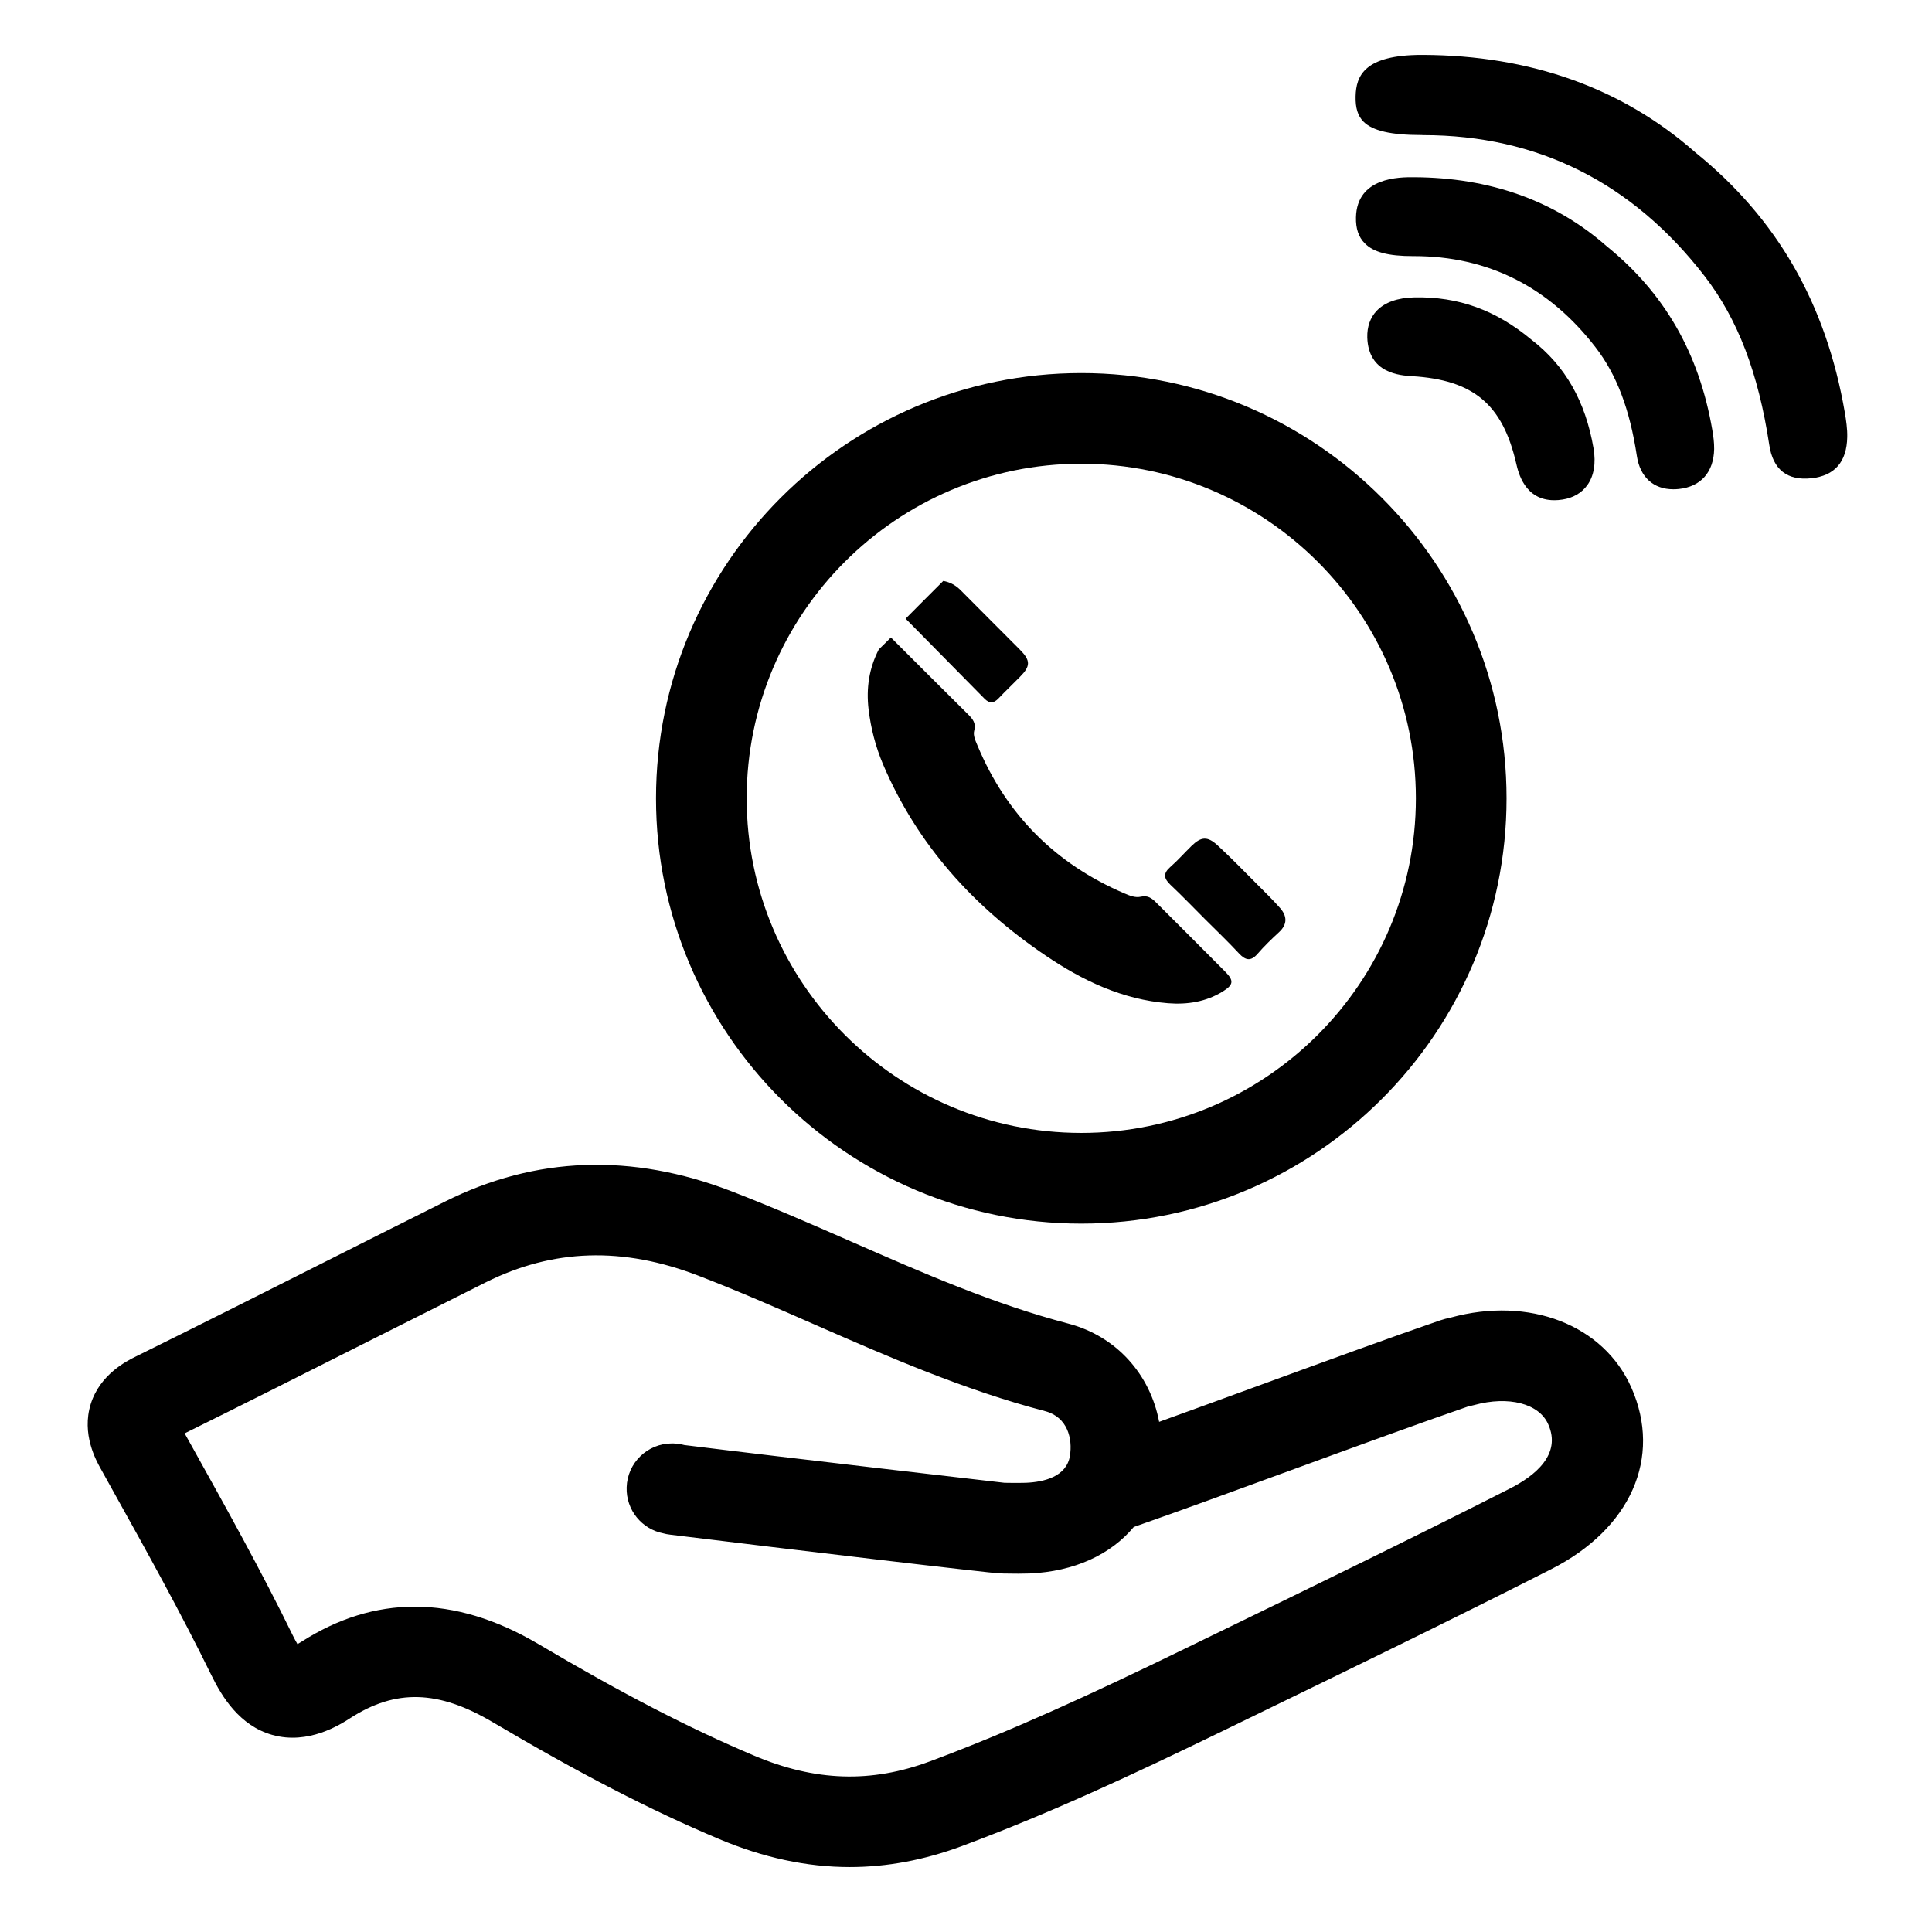
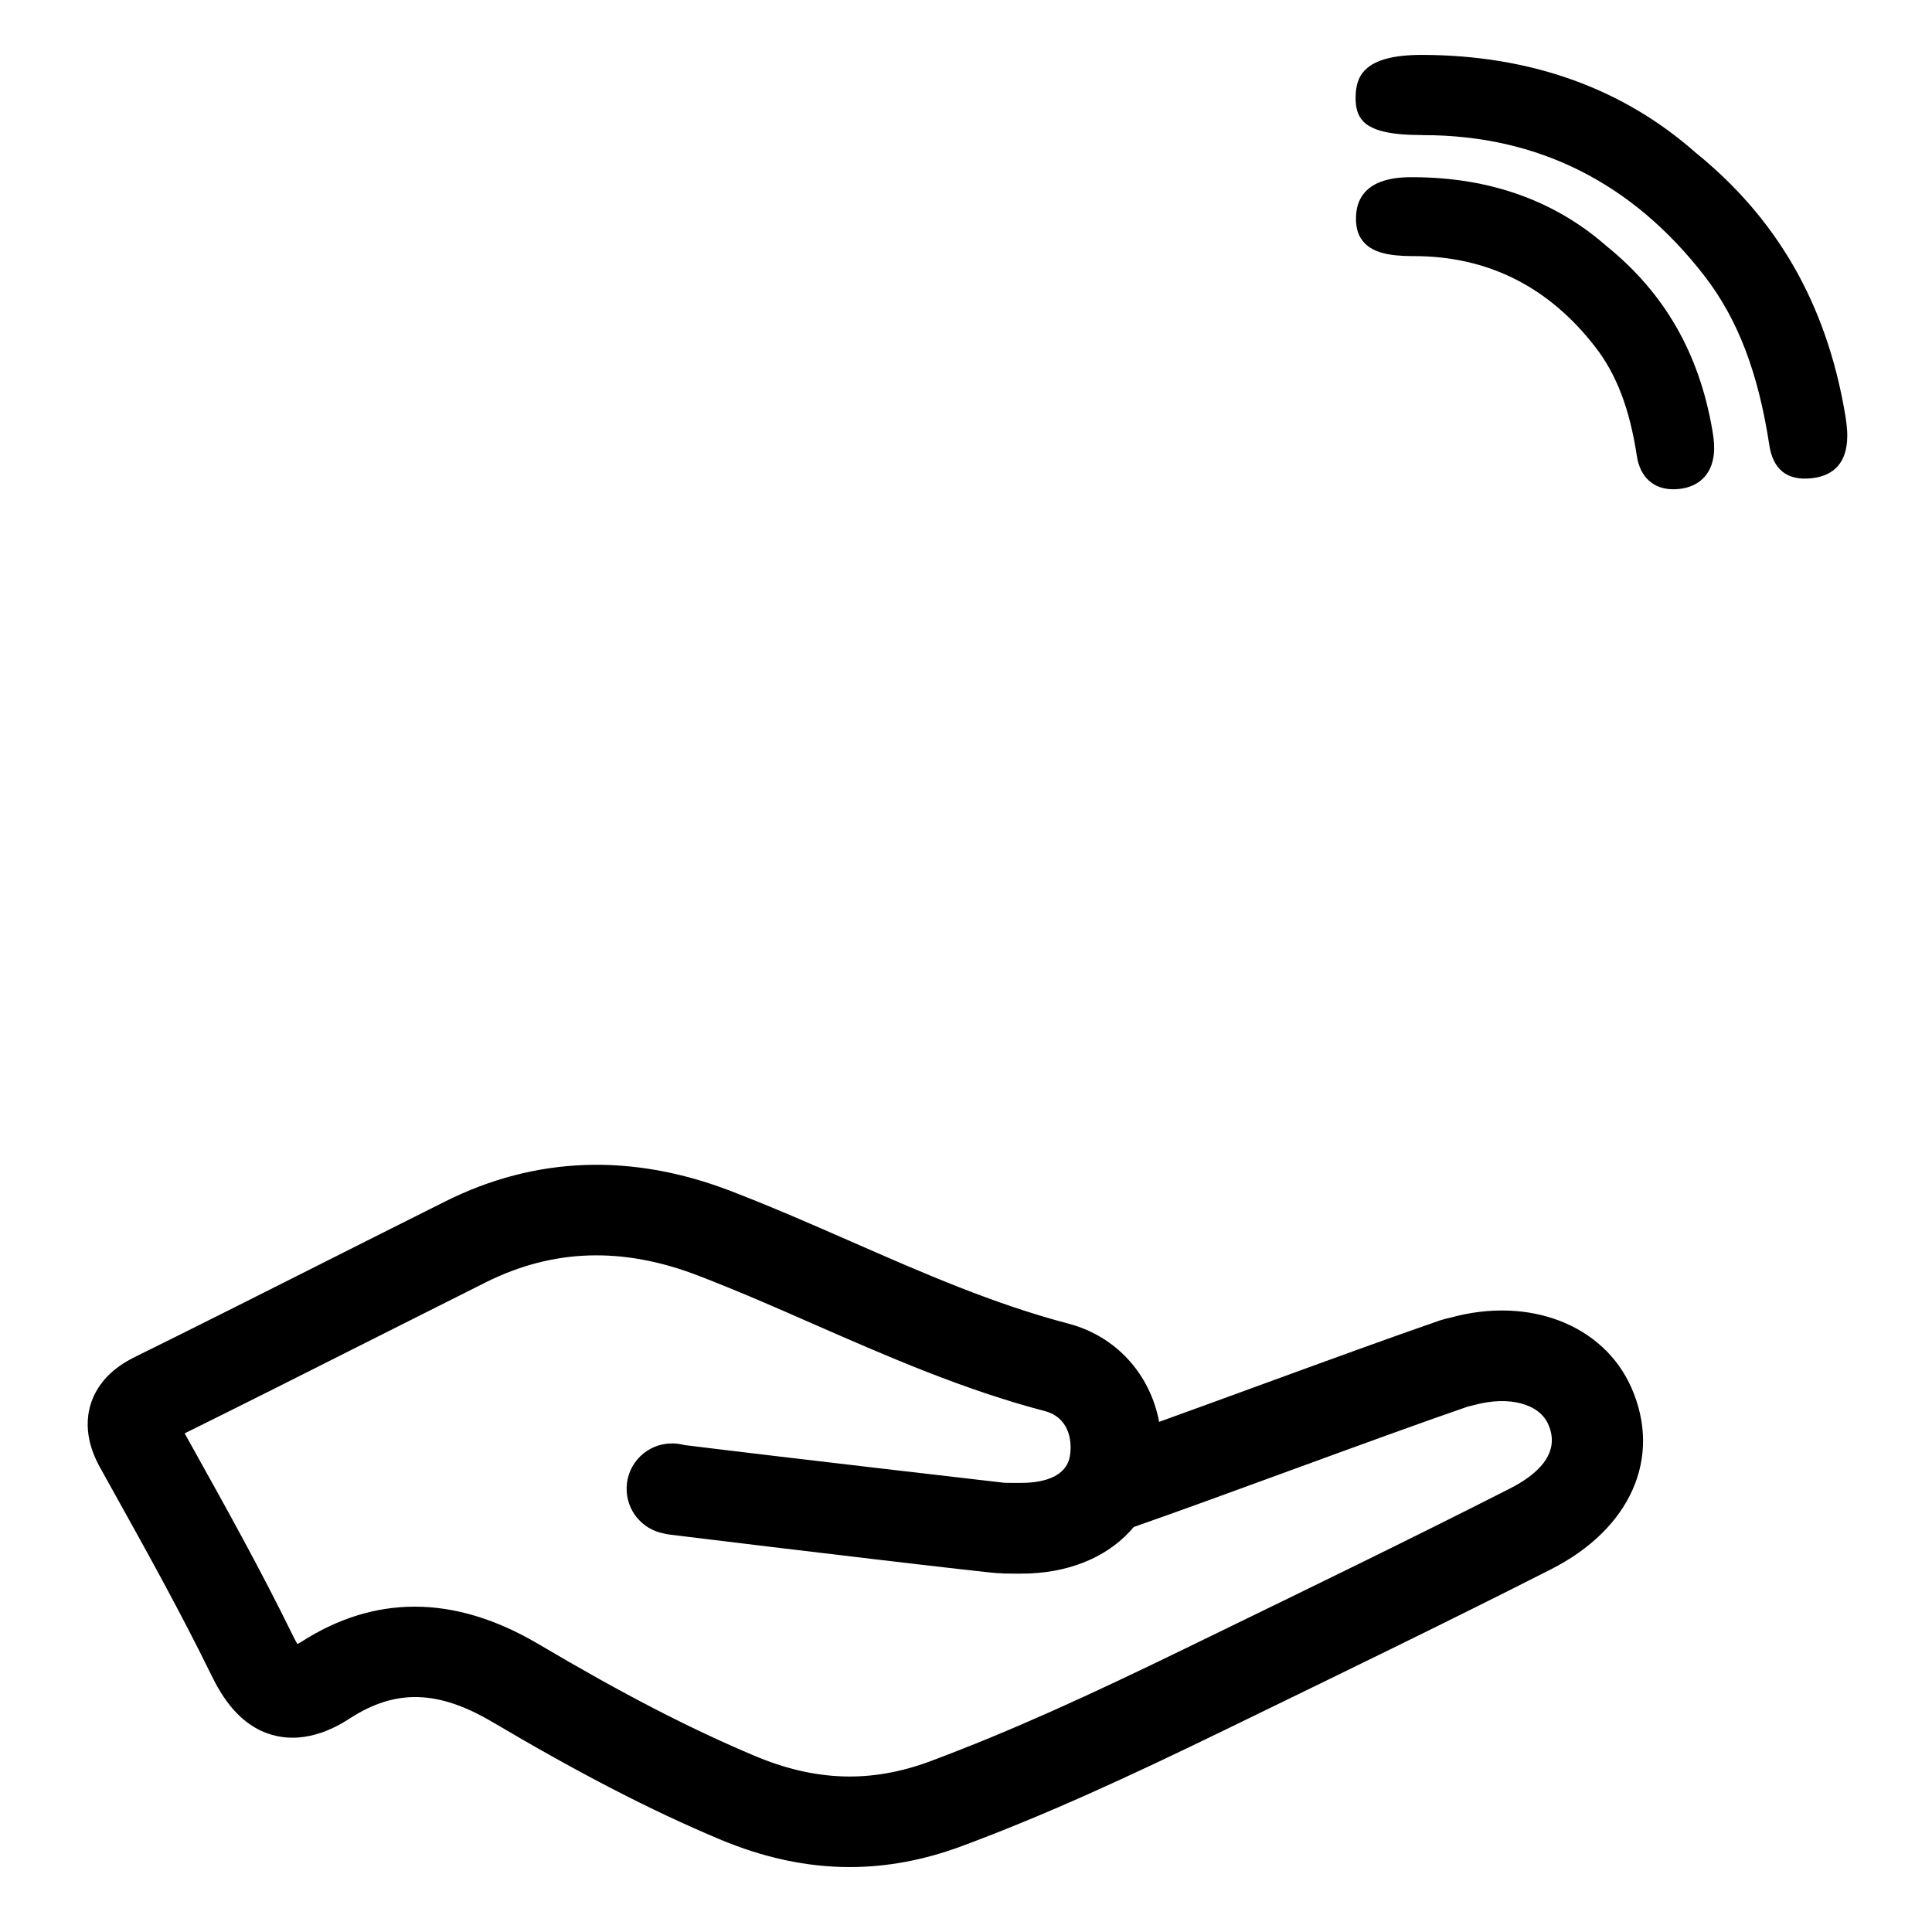
<svg xmlns="http://www.w3.org/2000/svg" fill="#000000" width="800px" height="800px" version="1.1" viewBox="144 144 512 512">
  <g>
-     <path d="m430.55 468.27c-62.145 0-112.7-50.559-112.7-112.7s50.559-112.7 112.7-112.7c62.145 0 112.7 50.559 112.7 112.7 0 62.172-50.559 112.7-112.7 112.7zm0-201.38c-48.895 0-88.672 39.777-88.672 88.672s39.777 88.672 88.672 88.672c48.895 0 88.672-39.777 88.672-88.672s-39.777-88.672-88.672-88.672z" />
-     <path d="m380.1 312.94c6.828 6.801 13.629 13.629 20.48 20.402 1.184 1.184 2.117 2.316 1.613 4.207-0.379 1.387 0.328 2.746 0.855 4.031 7.656 18.363 20.707 31.387 38.969 39.195 1.359 0.578 2.82 1.211 4.359 0.855 1.738-0.402 2.848 0.379 3.953 1.484 6.121 6.144 12.293 12.242 18.391 18.414 2.316 2.344 2.191 3.449-0.656 5.215-4.434 2.746-9.371 3.527-14.508 3.125-12.117-0.957-22.695-6.019-32.547-12.695-18.992-12.871-33.93-29.297-43-50.633-1.965-4.66-3.223-9.496-3.828-14.559-0.656-5.594 0.125-10.883 2.719-15.895 1.082-1.035 2.141-2.09 3.199-3.148z" />
-     <path d="m393.98 297.95c1.84 0.328 3.352 1.184 4.684 2.543 5.164 5.238 10.402 10.402 15.594 15.645 2.898 2.922 2.871 4.383 0.023 7.254-1.863 1.914-3.805 3.727-5.644 5.668-1.285 1.359-2.394 1.461-3.754 0.074-6.953-7.078-13.93-14.133-20.883-21.184 3.305-3.352 6.656-6.676 9.98-10z" />
-     <path d="m463.3 387.55c-3.023-3.023-5.996-6.121-9.094-9.043-1.762-1.664-2.039-2.996-0.102-4.711 2.016-1.762 3.777-3.777 5.691-5.644 2.519-2.445 4.207-2.594 6.902-0.102 3.602 3.324 7.027 6.879 10.504 10.352 2.039 2.039 4.106 4.055 6.019 6.223 1.914 2.168 1.988 4.359-0.301 6.449-1.965 1.812-3.906 3.68-5.644 5.691-1.812 2.09-3.223 1.738-4.961-0.125-2.894-3.121-5.992-6.066-9.016-9.09z" />
    <path d="m576.33 511.74c-7.356-16.652-27.055-24.285-47.887-18.566l-0.328 0.074c-0.605 0.125-1.535 0.352-2.594 0.707-12.293 4.231-30.102 10.73-47.281 17.004-9.168 3.352-18.539 6.777-27.055 9.848-2.367-12.543-11.285-22.695-24.105-26.047-19.723-5.188-38.113-13.227-57.586-21.766-10.277-4.508-20.906-9.145-31.664-13.301-26.375-10.176-51.891-9.27-75.824 2.695-10.957 5.465-21.867 10.984-32.797 16.473-16.098 8.113-32.746 16.5-49.172 24.609-2.344 1.16-9.523 4.684-11.992 12.621-2.469 7.934 1.387 14.887 2.672 17.18l3.301 5.945c8.844 15.871 17.961 32.293 25.996 48.719 2.746 5.617 7.43 13.402 16.172 15.844 9.547 2.672 17.938-2.719 20.68-4.484 12.043-7.734 23.301-7.406 37.633 1.059 23.25 13.73 41.766 23.301 60.055 31.008 11.715 4.938 23.199 7.43 34.637 7.43 9.898 0 19.75-1.863 29.676-5.543 22.598-8.414 44.16-18.363 69.602-30.73l6.422-3.125c26.324-12.797 53.531-25.996 80.105-39.5 21.16-10.719 29.523-29.609 21.336-48.152zm-32.219 26.754c-26.375 13.402-53.504 26.574-79.727 39.324l-6.422 3.125c-24.812 12.066-45.797 21.738-67.484 29.824-15.617 5.82-30.406 5.34-46.578-1.484-17.254-7.281-34.891-16.398-57.184-29.574-11.184-6.602-22.141-9.926-32.797-9.926-10.328 0-20.355 3.098-30.027 9.297-0.402 0.25-0.73 0.453-1.059 0.629-0.352-0.578-0.754-1.336-1.258-2.344-8.312-17.004-17.609-33.703-26.602-49.852l-2.039-3.652c15.742-7.785 31.641-15.793 47.031-23.555 10.906-5.492 21.816-10.984 32.723-16.449 17.887-8.941 36.352-9.523 56.453-1.762 10.277 3.953 20.656 8.488 30.684 12.898 19.445 8.516 39.574 17.332 61.113 22.973 6.047 1.586 7.332 7.379 6.602 11.863-0.906 5.492-6.828 6.926-11.664 7.129-1.184 0.051-2.492 0.023-3.906 0.023-0.605 0-1.184 0-1.789-0.023-3.652-0.43-57.156-6.574-84.793-10-0.781-0.203-1.762-0.379-2.949-0.43h-0.379c-6.473 0-11.812 5.141-11.992 11.664-0.176 5.996 4.055 11.082 9.75 12.168 0.48 0.125 1.109 0.277 1.863 0.352 15.871 1.965 38.34 4.637 54.059 6.5 9.02 1.059 17.156 2.016 23.023 2.672 2.973 0.328 5.367 0.605 7.027 0.781 1.285 0.152 2.57 0.277 3.828 0.277h0.051v0.051c0.656 0 1.309 0 1.965 0.023 0.754 0 1.512 0.023 2.266 0.023 0.957 0 1.965-0.023 2.996-0.051 11.84-0.527 21.461-5.012 27.559-12.316 11.613-4.055 26.98-9.672 41.918-15.141 17.004-6.223 34.562-12.621 46.629-16.777l0.25-0.051c0.48-0.102 0.957-0.227 1.438-0.352 9.117-2.492 17.18-0.402 19.598 5.09 3.602 8.008-3.551 13.699-10.176 17.051z" />
    <path d="m597.79 258.02c-3.5-20.43-12.672-36.375-28.062-48.82-13.703-12.043-30.91-18.164-51.062-18.238-3.754-0.023-15.062-0.051-15.316 10.629-0.074 2.973 0.68 5.215 2.316 6.879 2.316 2.367 6.246 3.402 12.773 3.402h0.277c19.547 0 35.719 8.113 48.09 24.133 5.617 7.254 9.094 16.426 10.984 28.867 0.855 5.594 4.41 8.793 9.648 8.793 0.48 0 0.957-0.023 1.461-0.074 5.844-0.605 9.246-4.457 9.371-10.578 0.023-1.766-0.227-3.504-0.48-4.992z" />
    <path d="m521.14 179.81c30.355 0 55.445 12.57 74.613 37.383 8.766 11.359 14.207 25.566 17.129 44.738 0.984 6.523 4.762 9.496 11.133 8.816 6.195-0.656 9.395-4.332 9.523-10.906 0.051-2.215-0.301-4.508-0.629-6.449-4.961-28.895-17.938-51.488-39.676-69.047l-0.051-0.051c-19.32-16.977-43.605-25.645-72.145-25.746h-0.227c-15.242 0-17.434 5.543-17.559 10.984-0.074 3.047 0.578 5.164 2.066 6.676 2.394 2.445 7.305 3.578 15.391 3.578 0.152 0.023 0.301 0.023 0.43 0.023z" />
-     <path d="m566.3 262.81c-2.141-12.469-7.508-21.891-16.398-28.742-9.523-7.934-19.422-11.488-31.059-11.262-4.484 0.102-7.859 1.309-10.027 3.578-1.688 1.789-2.543 4.231-2.469 7.055 0.301 9.547 8.715 10.051 11.863 10.254 16.223 0.984 23.957 7.43 27.582 23.051 0.578 2.543 2.293 9.824 10.102 9.824 0.68 0 1.41-0.051 2.191-0.176 2.797-0.43 5.062-1.738 6.551-3.805 1.766-2.422 2.344-5.824 1.664-9.777z" />
  </g>
</svg>